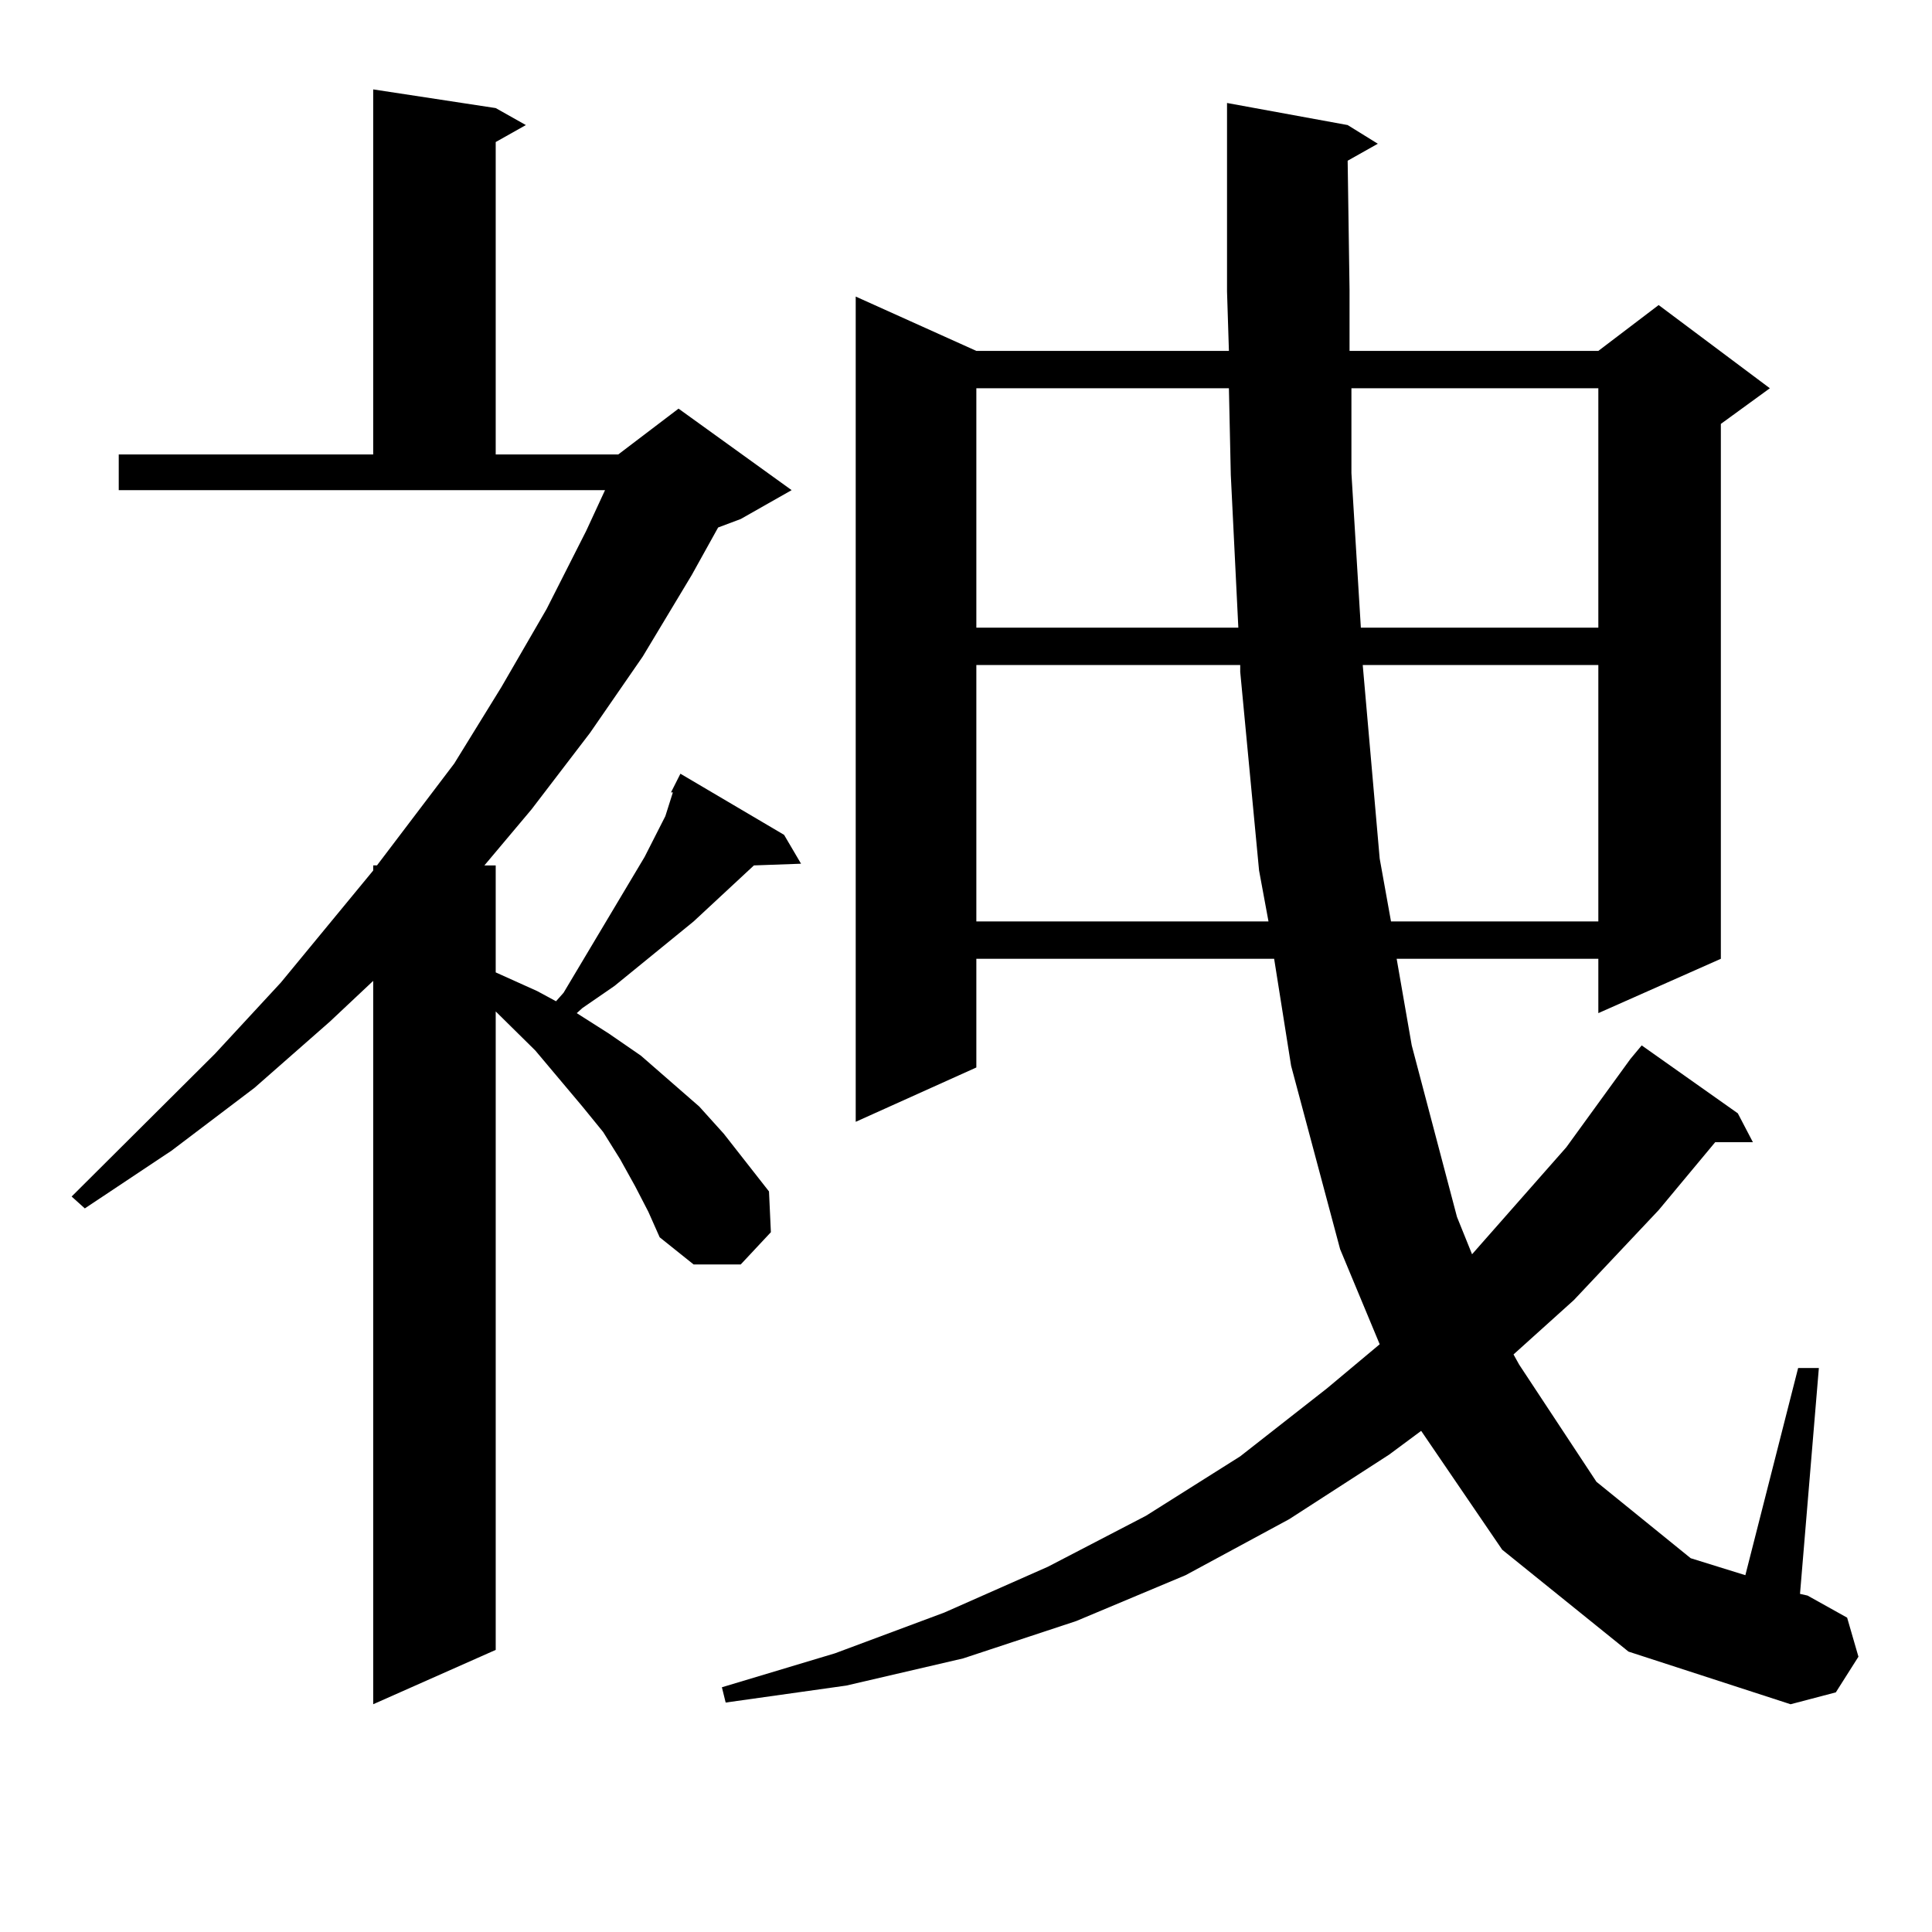
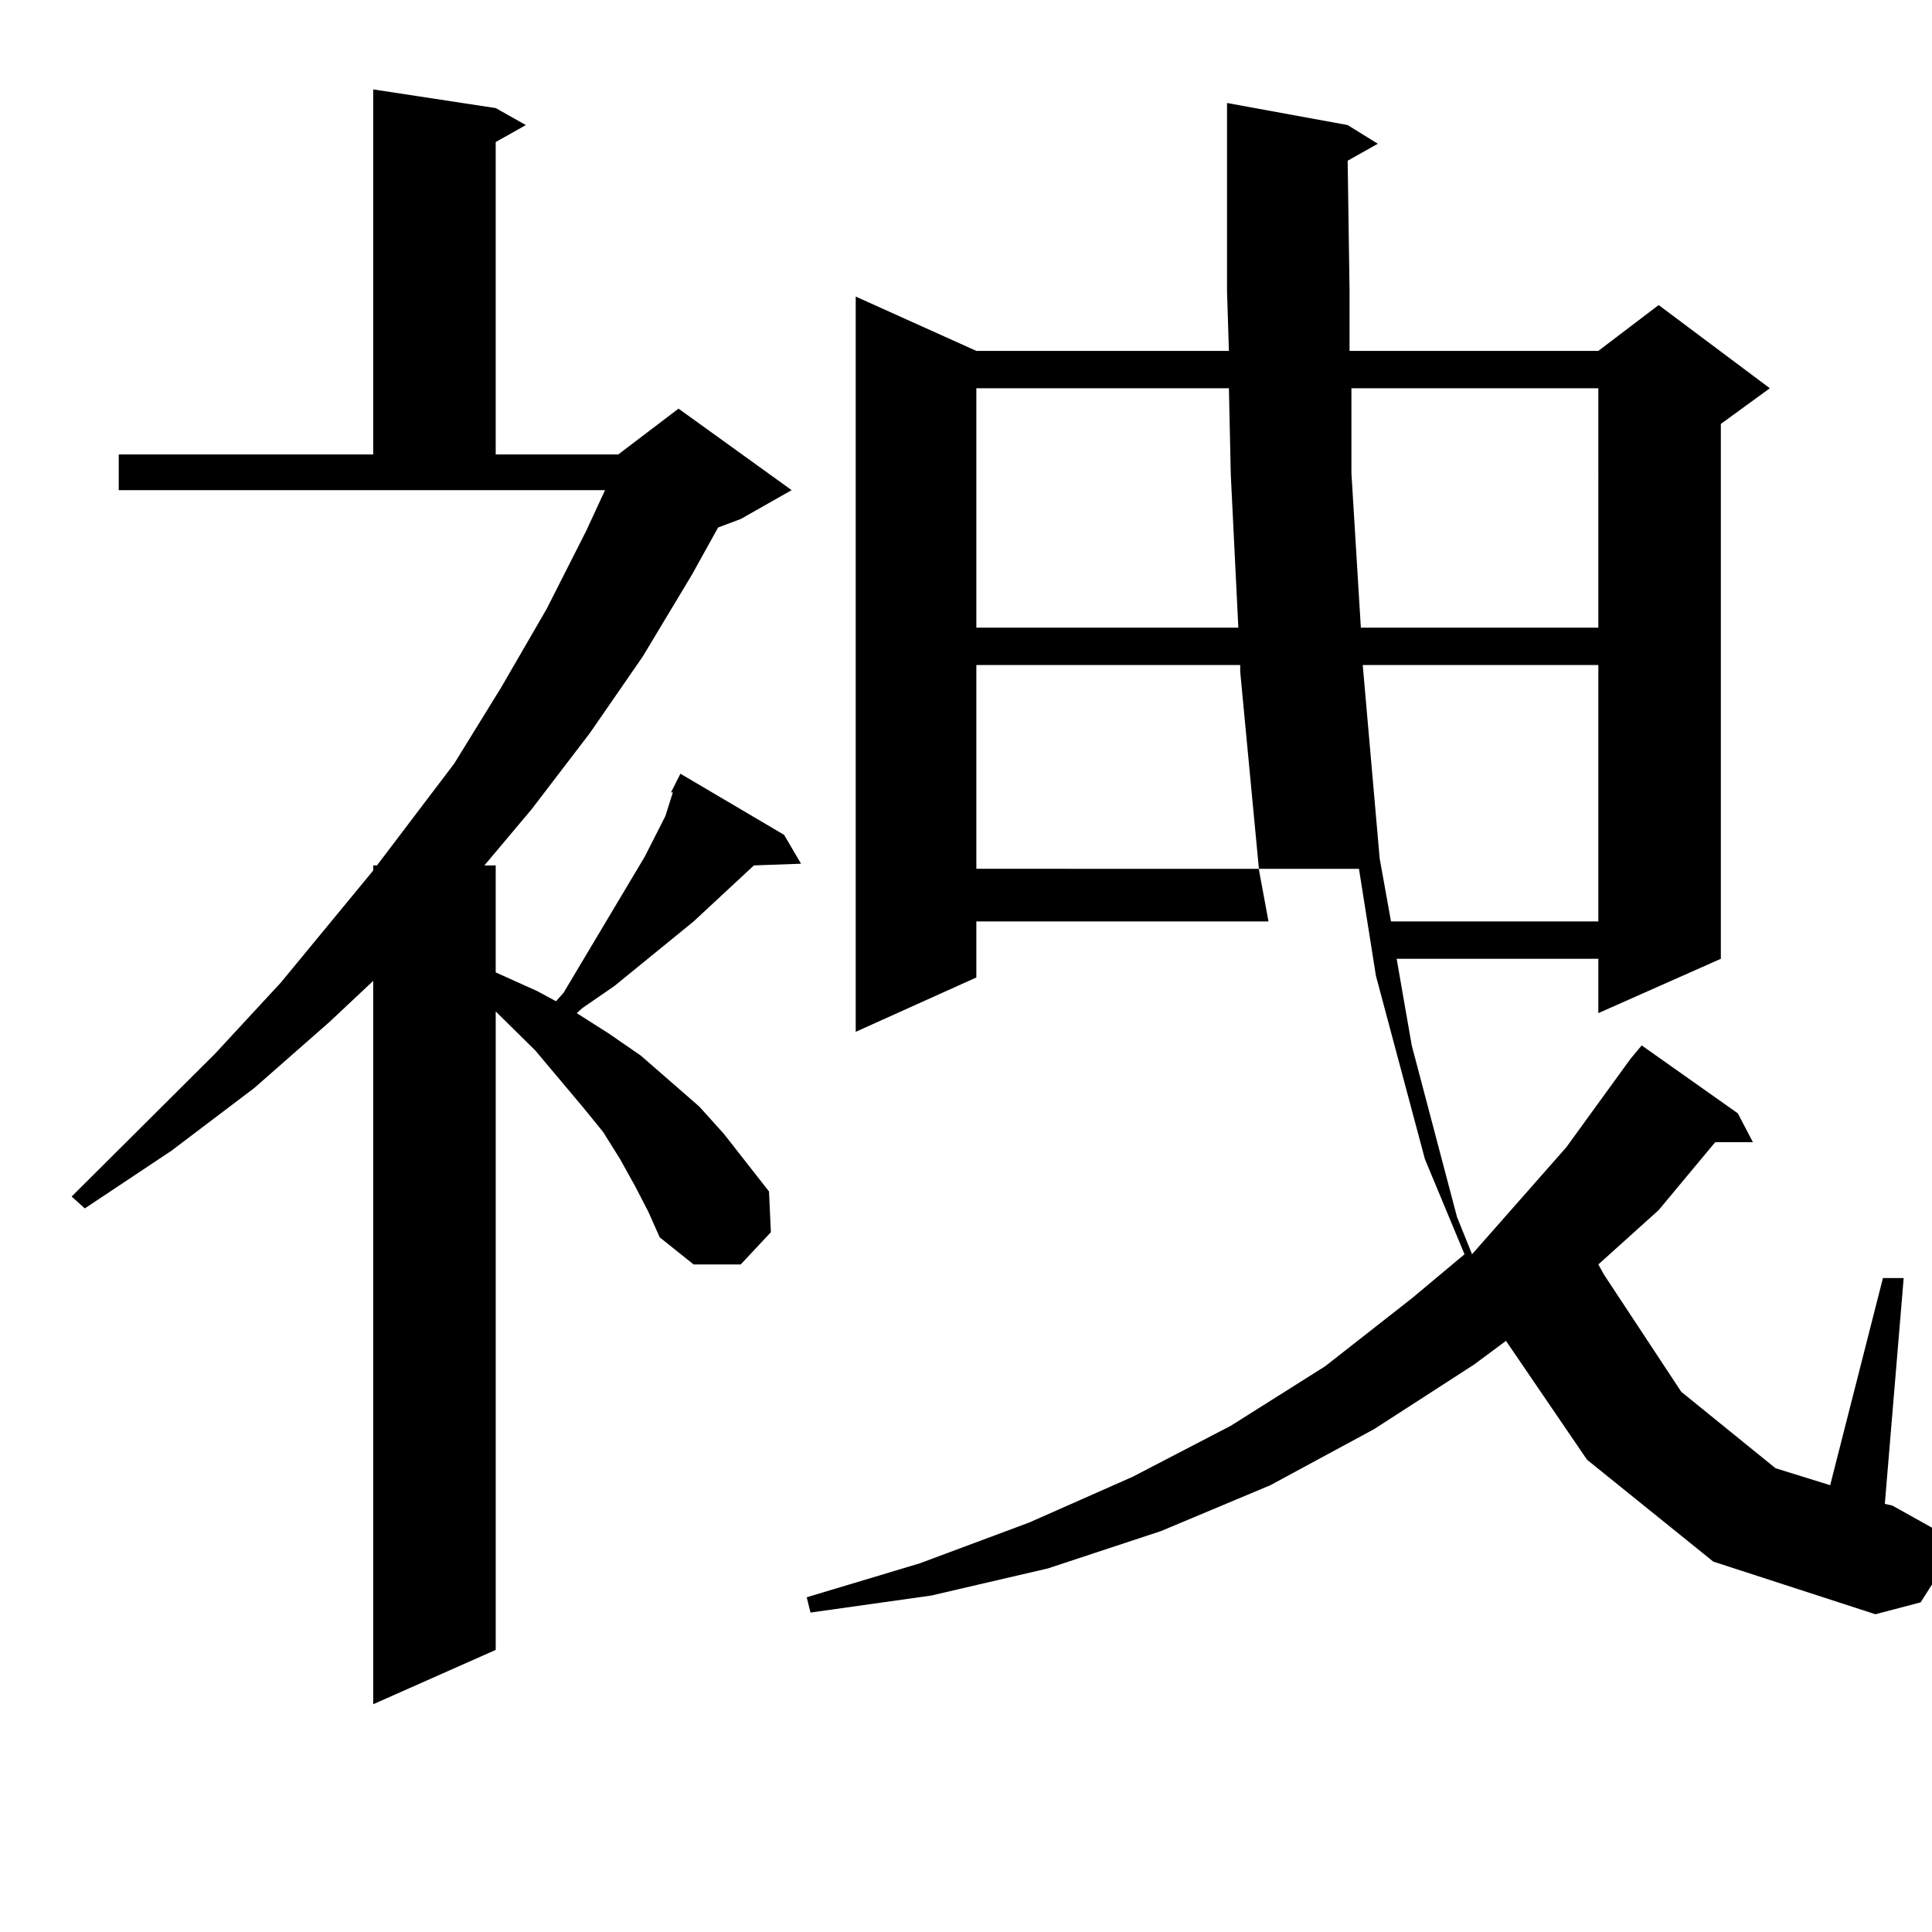
<svg xmlns="http://www.w3.org/2000/svg" version="1.1" id="图层_1" x="0px" y="0px" width="1000px" height="1000px" viewBox="0 0 1000 1000" enable-background="new 0 0 1000 1000" xml:space="preserve">
-   <path d="M328.773,614.047l-7.805-14.063l-8.78-14.063l-10.731-13.184l-24.39-29.004l-20.487-20.215v330.469l-63.413,28.125V507.699  l-22.438,21.094l-39.023,34.277l-42.926,32.52l-44.877,29.883l-6.829-6.152l74.145-73.828l34.146-36.914l47.804-58.008v-2.637h1.951  l39.999-52.734l24.39-39.551l23.414-40.43l20.487-40.43l9.756-21.094H61.462v-18.457h131.704V46.273l63.413,9.668l15.609,8.789  l-15.609,8.789v161.719h63.413l31.219-23.73l58.535,42.188l-26.341,14.941l-11.707,4.395l-13.658,24.609l-25.365,42.188  l-27.316,39.551l-30.243,39.551l-24.39,29.004h5.854v55.371l21.463,9.668l9.756,5.273l3.902-4.395l41.95-70.313l10.731-21.094  l3.902-12.305h-0.976l4.878-9.668l53.657,31.641l8.78,14.941l-24.39,0.879l-31.219,29.004l-40.975,33.398l-16.585,11.426  l-2.927,2.637l16.585,10.547l16.585,11.426l30.243,26.367l12.683,14.063l11.707,14.941l11.707,14.941l0.976,21.094l-15.609,16.699  h-24.39l-17.561-14.063l-5.854-13.184L328.773,614.047z M697.544,83.187l0.976,66.797v31.641h128.777l31.219-23.73l57.56,43.066  l-25.365,18.457v276.855l-63.413,28.125v-28.125H722.91l7.805,44.824l23.414,88.77l7.805,19.336l48.779-55.371l33.17-45.703  l5.854-7.031l49.755,35.156l7.805,14.941h-19.512l-29.268,35.156l-43.901,46.582l-31.219,28.125l2.927,5.273l39.999,60.645  l48.779,39.551l28.292,8.789l27.316-107.227h10.731l-9.756,116.895l3.902,0.879l20.487,11.426l5.854,20.215l-11.707,18.457  l-23.414,6.152l-83.9-27.246l-65.364-52.734l-41.95-61.523l-16.585,12.305l-51.706,33.398l-53.657,29.004l-56.584,23.73  l-58.535,19.336l-60.486,14.063l-62.438,8.789l-1.951-7.91l58.535-17.578l56.584-21.094l53.657-23.73l50.73-26.367l48.779-30.762  l44.877-35.156l27.316-22.852l-20.487-49.219l-25.365-94.922l-8.78-55.371H505.354v56.25l-62.438,28.125V153.5l62.438,28.125  h130.729l-0.976-30.762V70.004V53.304l62.438,11.426l15.609,9.668L697.544,83.187z M505.354,200.961v123.926H640.96l-3.902-79.102  l-0.976-44.824H505.354z M505.354,344.222v132.715H656.57l-4.878-26.367l-9.756-102.832v-3.516H505.354z M699.496,200.961v43.945  l4.878,79.98h122.924V200.961H699.496z M705.349,344.222l8.78,100.195l5.854,32.52h107.314V344.222H705.349z" />
+   <path d="M328.773,614.047l-7.805-14.063l-8.78-14.063l-10.731-13.184l-24.39-29.004l-20.487-20.215v330.469l-63.413,28.125V507.699  l-22.438,21.094l-39.023,34.277l-42.926,32.52l-44.877,29.883l-6.829-6.152l74.145-73.828l34.146-36.914l47.804-58.008v-2.637h1.951  l39.999-52.734l24.39-39.551l23.414-40.43l20.487-40.43l9.756-21.094H61.462v-18.457h131.704V46.273l63.413,9.668l15.609,8.789  l-15.609,8.789v161.719h63.413l31.219-23.73l58.535,42.188l-26.341,14.941l-11.707,4.395l-13.658,24.609l-25.365,42.188  l-27.316,39.551l-30.243,39.551l-24.39,29.004h5.854v55.371l21.463,9.668l9.756,5.273l3.902-4.395l41.95-70.313l10.731-21.094  l3.902-12.305h-0.976l4.878-9.668l53.657,31.641l8.78,14.941l-24.39,0.879l-31.219,29.004l-40.975,33.398l-16.585,11.426  l-2.927,2.637l16.585,10.547l16.585,11.426l30.243,26.367l12.683,14.063l11.707,14.941l11.707,14.941l0.976,21.094l-15.609,16.699  h-24.39l-17.561-14.063l-5.854-13.184L328.773,614.047z M697.544,83.187l0.976,66.797v31.641h128.777l31.219-23.73l57.56,43.066  l-25.365,18.457v276.855l-63.413,28.125v-28.125H722.91l7.805,44.824l23.414,88.77l7.805,19.336l48.779-55.371l33.17-45.703  l5.854-7.031l49.755,35.156l7.805,14.941h-19.512l-29.268,35.156l-31.219,28.125l2.927,5.273l39.999,60.645  l48.779,39.551l28.292,8.789l27.316-107.227h10.731l-9.756,116.895l3.902,0.879l20.487,11.426l5.854,20.215l-11.707,18.457  l-23.414,6.152l-83.9-27.246l-65.364-52.734l-41.95-61.523l-16.585,12.305l-51.706,33.398l-53.657,29.004l-56.584,23.73  l-58.535,19.336l-60.486,14.063l-62.438,8.789l-1.951-7.91l58.535-17.578l56.584-21.094l53.657-23.73l50.73-26.367l48.779-30.762  l44.877-35.156l27.316-22.852l-20.487-49.219l-25.365-94.922l-8.78-55.371H505.354v56.25l-62.438,28.125V153.5l62.438,28.125  h130.729l-0.976-30.762V70.004V53.304l62.438,11.426l15.609,9.668L697.544,83.187z M505.354,200.961v123.926H640.96l-3.902-79.102  l-0.976-44.824H505.354z M505.354,344.222v132.715H656.57l-4.878-26.367l-9.756-102.832v-3.516H505.354z M699.496,200.961v43.945  l4.878,79.98h122.924V200.961H699.496z M705.349,344.222l8.78,100.195l5.854,32.52h107.314V344.222H705.349z" />
</svg>